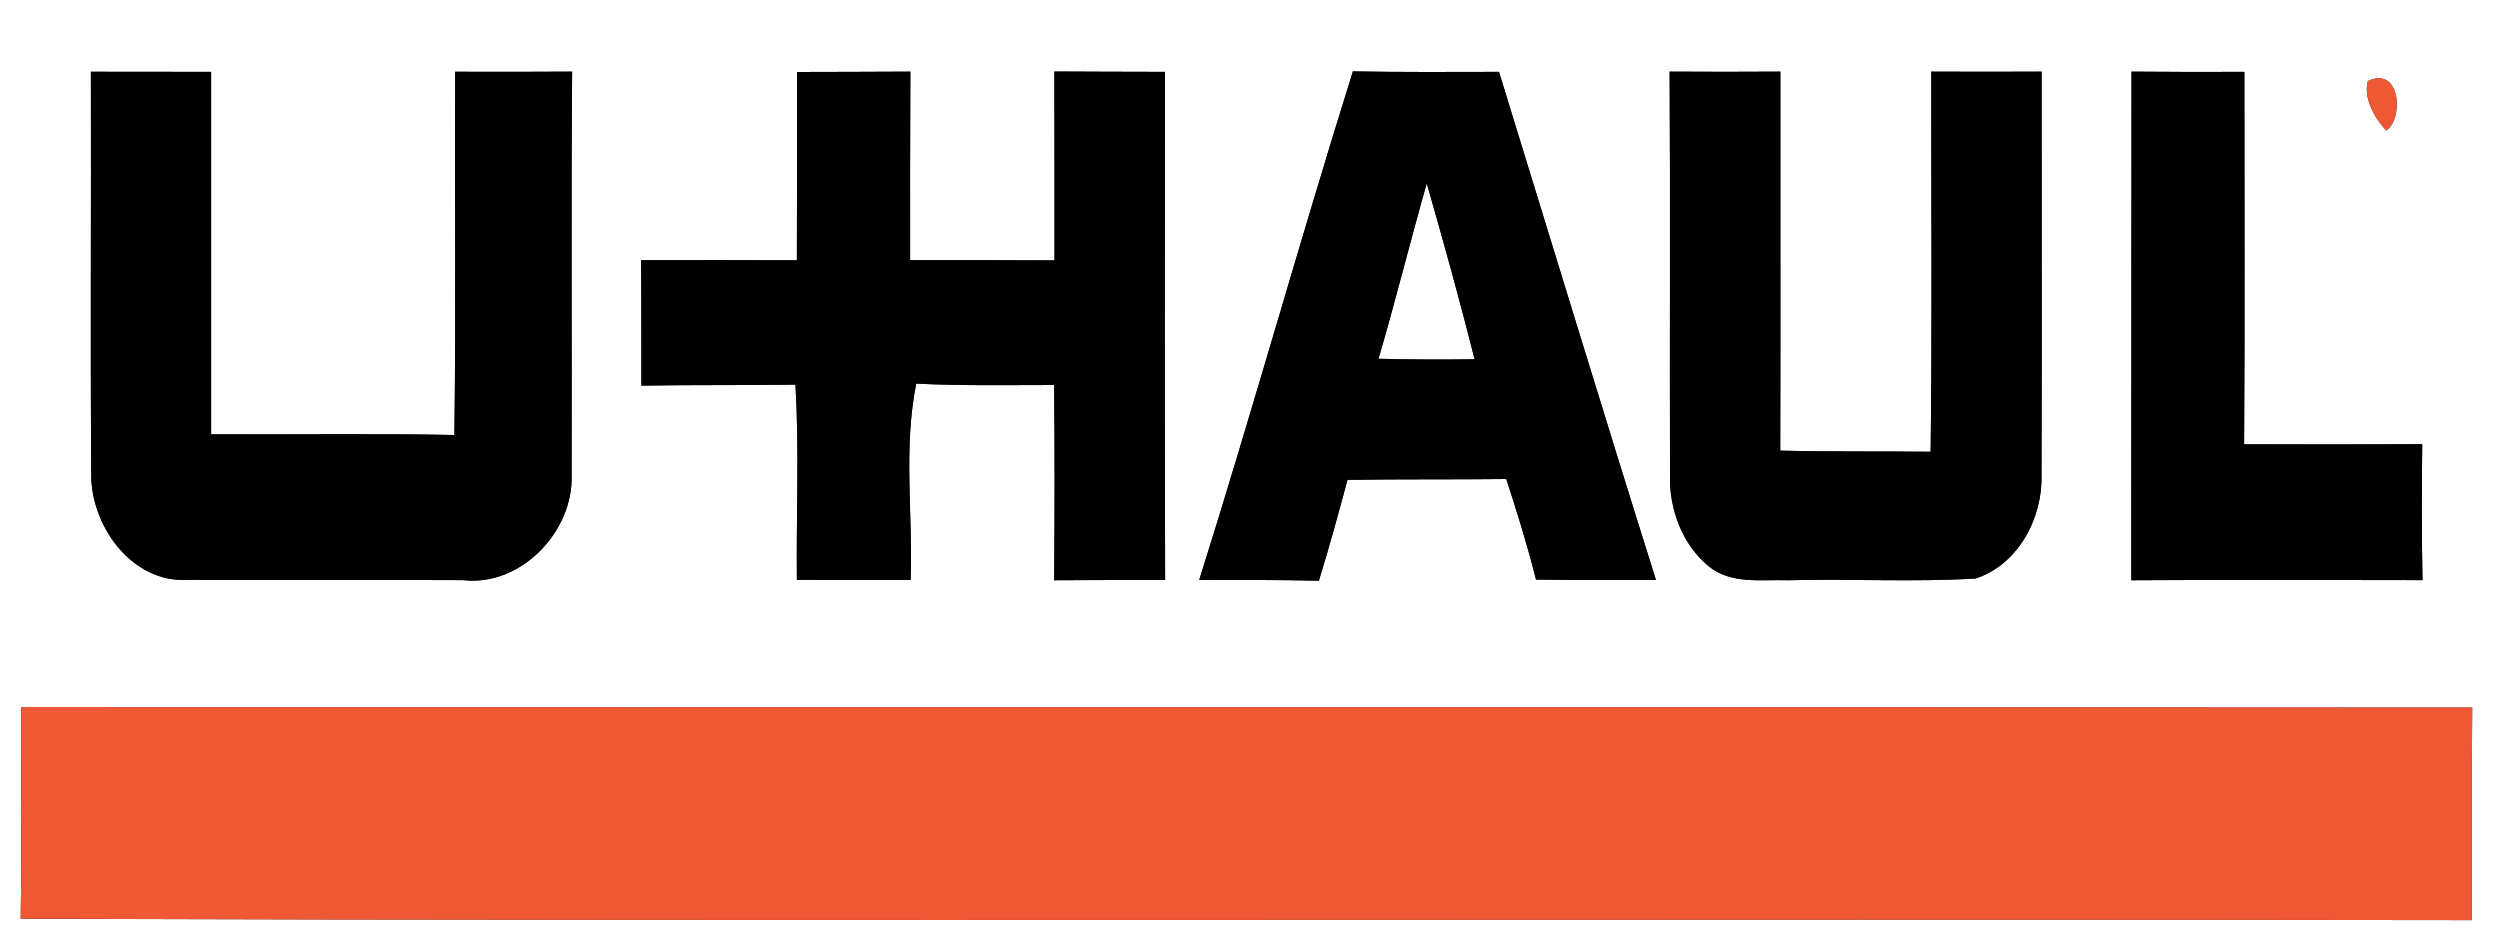
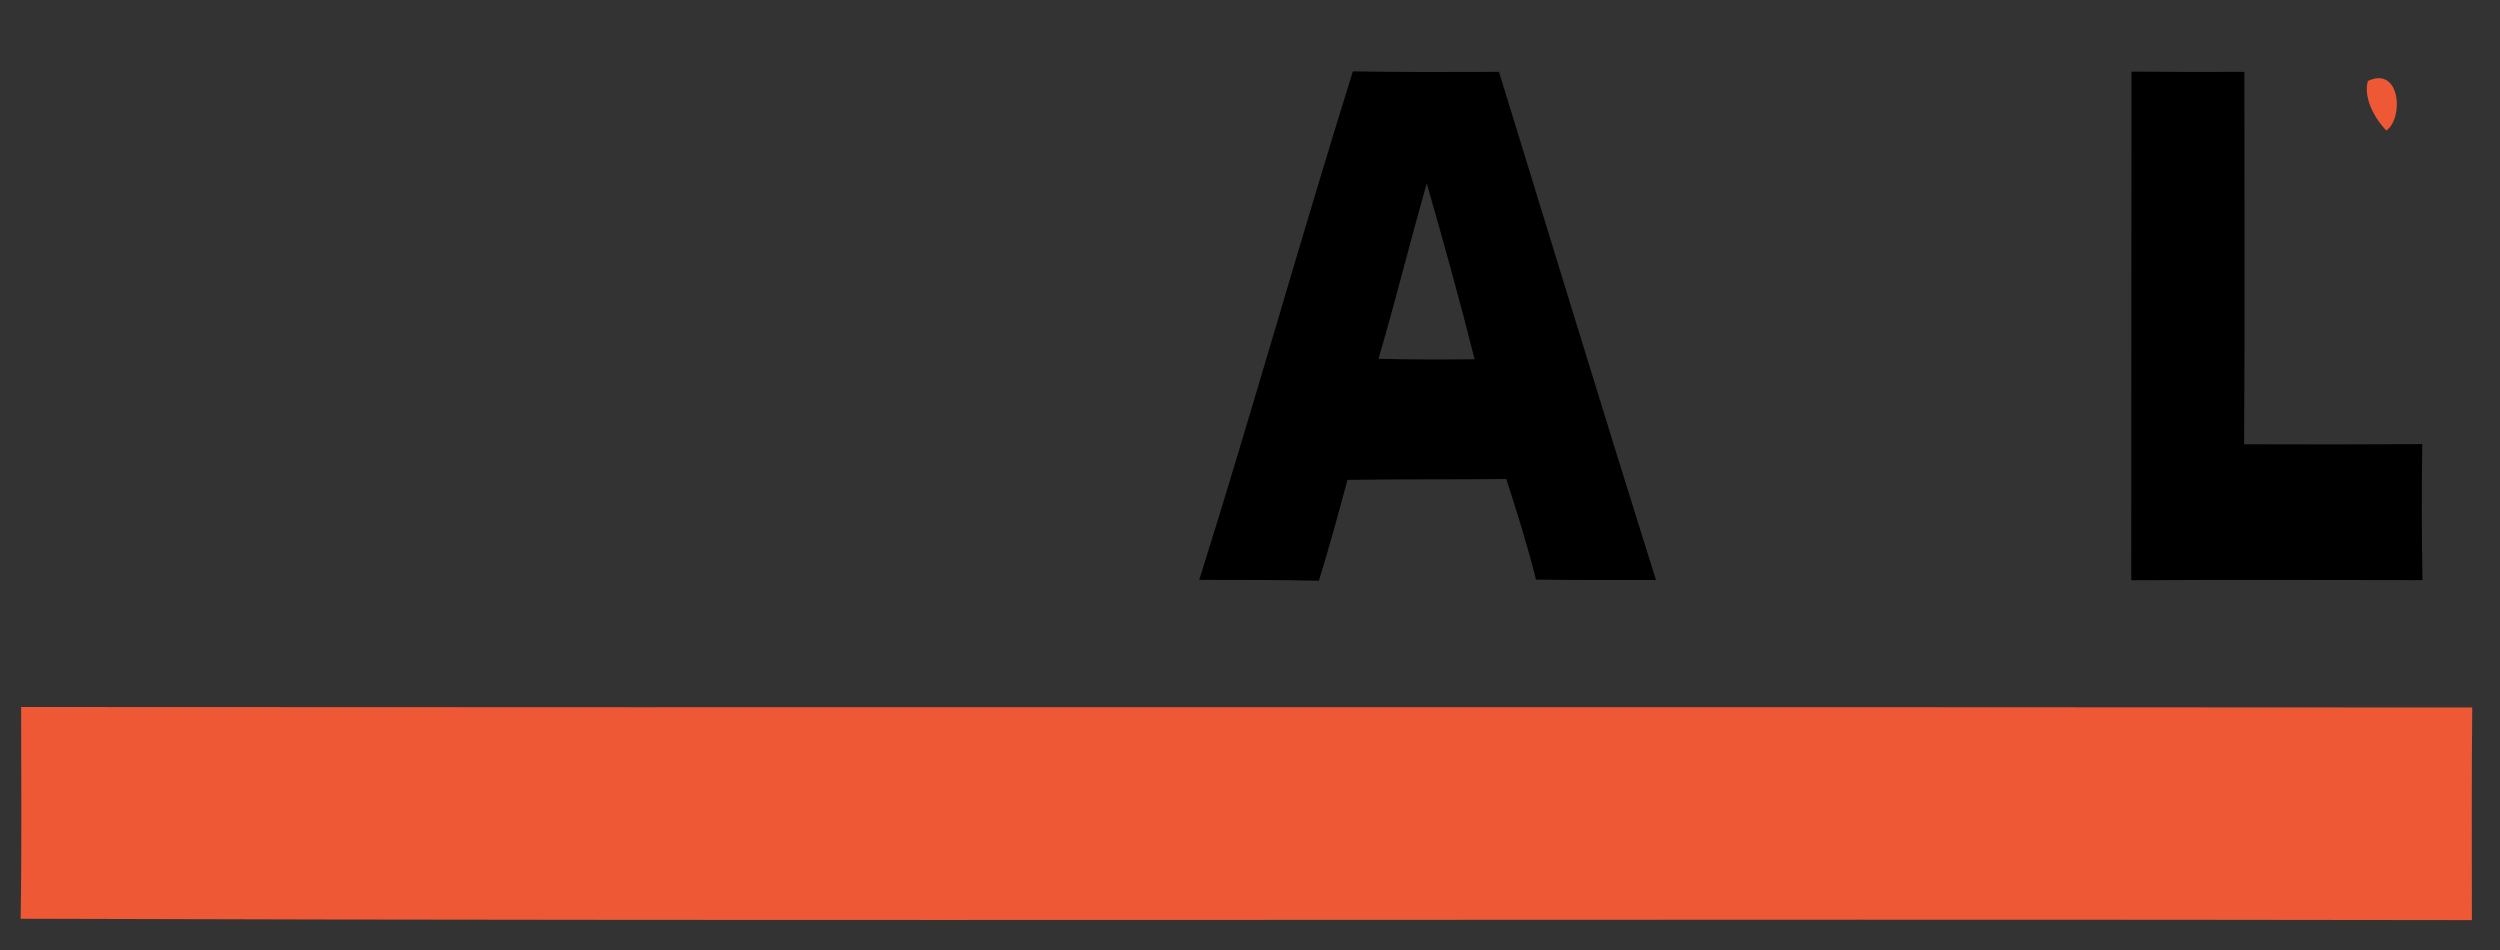
<svg xmlns="http://www.w3.org/2000/svg" width="200pt" height="76pt" viewBox="0 0 200 76" version="1.1">
  <rect x="0" y="0" width="200" height="76" fill="#333333" stroke="none" />
  <g id="#ffffffff">
-     <path fill="#ffffff" opacity="1.00" d=" M 0.00 0.00 L 200.00 0.00 L 200.00 76.00 L 0.00 76.00 L 0.00 0.00 M 7.27 5.74 C 7.30 16.49 7.22 27.24 7.30 37.99 C 7.29 42.08 10.53 46.60 14.93 46.39 C 22.30 46.42 29.67 46.37 37.05 46.41 C 41.68 46.94 45.87 42.52 45.73 38.02 C 45.76 27.26 45.68 16.49 45.77 5.73 C 42.65 5.75 39.53 5.75 36.41 5.74 C 36.37 15.43 36.48 25.11 36.35 34.80 C 29.86 34.67 23.38 34.78 16.89 34.74 C 16.89 25.07 16.89 15.41 16.89 5.75 C 13.68 5.74 10.48 5.74 7.27 5.74 M 63.76 5.76 C 63.76 10.78 63.77 15.80 63.75 20.82 C 59.60 20.80 55.44 20.81 51.29 20.81 C 51.31 24.16 51.31 27.51 51.31 30.85 C 55.42 30.78 59.53 30.83 63.63 30.77 C 63.95 35.97 63.69 41.18 63.75 46.39 C 66.78 46.40 69.81 46.40 72.85 46.40 C 73.04 41.18 72.25 35.85 73.30 30.69 C 76.97 30.87 80.65 30.80 84.33 30.80 C 84.38 36.00 84.38 41.21 84.33 46.42 C 87.29 46.40 90.25 46.40 93.21 46.39 C 93.17 32.84 93.18 19.30 93.20 5.75 C 90.25 5.74 87.30 5.74 84.35 5.72 C 84.37 10.76 84.35 15.80 84.36 20.83 C 80.51 20.80 76.66 20.81 72.81 20.81 C 72.81 15.79 72.80 10.76 72.83 5.73 C 69.80 5.75 66.78 5.75 63.76 5.76 M 108.23 5.71 C 104.00 19.23 100.19 32.88 95.94 46.39 C 99.13 46.40 102.32 46.38 105.51 46.46 C 106.34 43.79 107.07 41.09 107.80 38.39 C 112.03 38.32 116.27 38.37 120.50 38.32 C 121.37 40.98 122.20 43.65 122.88 46.37 C 126.08 46.41 129.28 46.40 132.48 46.40 C 128.22 32.87 124.10 19.30 119.92 5.75 C 116.02 5.76 112.13 5.78 108.23 5.71 M 133.57 5.73 C 133.63 16.50 133.57 27.27 133.60 38.04 C 133.53 40.72 134.58 43.56 136.68 45.29 C 138.48 46.77 140.89 46.35 143.04 46.42 C 148.04 46.29 153.05 46.58 158.05 46.28 C 161.47 45.16 163.43 41.42 163.32 37.96 C 163.36 27.22 163.32 16.47 163.33 5.73 C 160.38 5.75 157.44 5.74 154.50 5.73 C 154.49 15.86 154.58 26.00 154.45 36.14 C 150.44 36.09 146.43 36.15 142.42 36.05 C 142.45 25.94 142.42 15.84 142.43 5.73 C 139.48 5.75 136.52 5.75 133.57 5.73 M 170.52 5.73 C 170.50 19.30 170.52 32.86 170.50 46.42 C 178.27 46.37 186.03 46.40 193.80 46.41 C 193.73 42.78 193.73 39.16 193.78 35.53 C 189.03 35.56 184.28 35.56 179.53 35.54 C 179.59 25.61 179.55 15.68 179.55 5.75 C 176.53 5.76 173.52 5.76 170.52 5.73 M 189.43 6.48 C 189.05 7.80 189.97 9.50 190.91 10.44 C 192.33 9.44 192.02 5.25 189.43 6.48 M 1.69 56.56 C 1.69 62.21 1.75 67.86 1.65 73.50 C 67.01 73.71 132.38 73.50 197.75 73.61 C 197.75 67.94 197.72 62.27 197.78 56.60 C 132.42 56.54 67.06 56.61 1.69 56.56 Z" />
-     <path fill="#ffffff" opacity="1.00" d=" M 110.28 28.70 C 111.65 24.04 112.81 19.33 114.14 14.67 C 115.48 19.34 116.78 24.02 117.97 28.74 C 115.40 28.77 112.84 28.77 110.28 28.70 Z" />
-   </g>
+     </g>
  <g id="#000000ff">
-     <path fill="#000000" opacity="1.00" d=" M 7.27 5.74 C 10.48 5.74 13.68 5.74 16.89 5.75 C 16.89 15.41 16.89 25.07 16.89 34.74 C 23.38 34.78 29.86 34.67 36.35 34.80 C 36.48 25.11 36.37 15.43 36.41 5.74 C 39.53 5.75 42.65 5.75 45.77 5.73 C 45.68 16.49 45.76 27.26 45.73 38.02 C 45.87 42.52 41.68 46.94 37.05 46.41 C 29.67 46.37 22.30 46.42 14.93 46.39 C 10.53 46.60 7.29 42.08 7.30 37.99 C 7.22 27.24 7.30 16.49 7.27 5.74 Z" />
-     <path fill="#000000" opacity="1.00" d=" M 63.76 5.76 C 66.78 5.75 69.80 5.75 72.83 5.73 C 72.80 10.76 72.81 15.79 72.81 20.81 C 76.66 20.81 80.51 20.80 84.36 20.83 C 84.35 15.80 84.37 10.76 84.35 5.72 C 87.30 5.74 90.25 5.74 93.20 5.75 C 93.18 19.30 93.17 32.84 93.21 46.39 C 90.25 46.40 87.29 46.40 84.33 46.42 C 84.38 41.21 84.38 36.00 84.33 30.80 C 80.65 30.80 76.97 30.87 73.30 30.69 C 72.25 35.85 73.04 41.18 72.85 46.40 C 69.81 46.40 66.78 46.40 63.75 46.39 C 63.69 41.18 63.95 35.97 63.63 30.77 C 59.53 30.83 55.42 30.78 51.31 30.85 C 51.31 27.51 51.31 24.16 51.29 20.81 C 55.44 20.81 59.60 20.80 63.75 20.82 C 63.77 15.80 63.76 10.78 63.76 5.76 Z" />
    <path fill="#000000" opacity="1.00" d=" M 108.23 5.71 C 112.13 5.78 116.02 5.76 119.92 5.75 C 124.10 19.30 128.22 32.87 132.48 46.40 C 129.28 46.40 126.08 46.41 122.88 46.37 C 122.20 43.65 121.37 40.98 120.50 38.32 C 116.27 38.37 112.03 38.32 107.80 38.39 C 107.07 41.09 106.34 43.79 105.51 46.46 C 102.32 46.38 99.13 46.40 95.94 46.39 C 100.19 32.88 104.00 19.23 108.23 5.71 M 110.28 28.70 C 112.84 28.77 115.40 28.77 117.97 28.74 C 116.78 24.02 115.48 19.34 114.14 14.67 C 112.81 19.33 111.65 24.04 110.28 28.70 Z" />
-     <path fill="#000000" opacity="1.00" d=" M 133.57 5.73 C 136.52 5.75 139.48 5.75 142.43 5.73 C 142.42 15.84 142.45 25.94 142.42 36.05 C 146.43 36.15 150.44 36.09 154.45 36.14 C 154.58 26.00 154.49 15.86 154.50 5.73 C 157.44 5.74 160.38 5.75 163.33 5.73 C 163.32 16.47 163.36 27.22 163.32 37.96 C 163.43 41.42 161.47 45.16 158.05 46.28 C 153.05 46.58 148.04 46.29 143.04 46.42 C 140.89 46.35 138.48 46.77 136.68 45.29 C 134.58 43.56 133.53 40.72 133.60 38.04 C 133.57 27.27 133.63 16.50 133.57 5.73 Z" />
    <path fill="#000000" opacity="1.00" d=" M 170.52 5.73 C 173.52 5.76 176.53 5.76 179.55 5.75 C 179.55 15.68 179.59 25.61 179.53 35.54 C 184.28 35.56 189.03 35.56 193.78 35.53 C 193.73 39.16 193.73 42.78 193.80 46.41 C 186.03 46.40 178.27 46.37 170.50 46.42 C 170.52 32.86 170.50 19.30 170.52 5.73 Z" />
  </g>
  <g id="#ee5835ff">
    <path fill="#ee5835" opacity="1.00" d=" M 189.43 6.48 C 192.02 5.25 192.33 9.44 190.91 10.44 C 189.97 9.50 189.05 7.80 189.43 6.48 Z" />
    <path fill="#ee5835" opacity="1.00" d=" M 1.69 56.56 C 67.06 56.61 132.42 56.54 197.78 56.60 C 197.72 62.27 197.75 67.94 197.75 73.61 C 132.38 73.50 67.01 73.71 1.65 73.50 C 1.75 67.86 1.69 62.21 1.69 56.56 Z" />
  </g>
</svg>